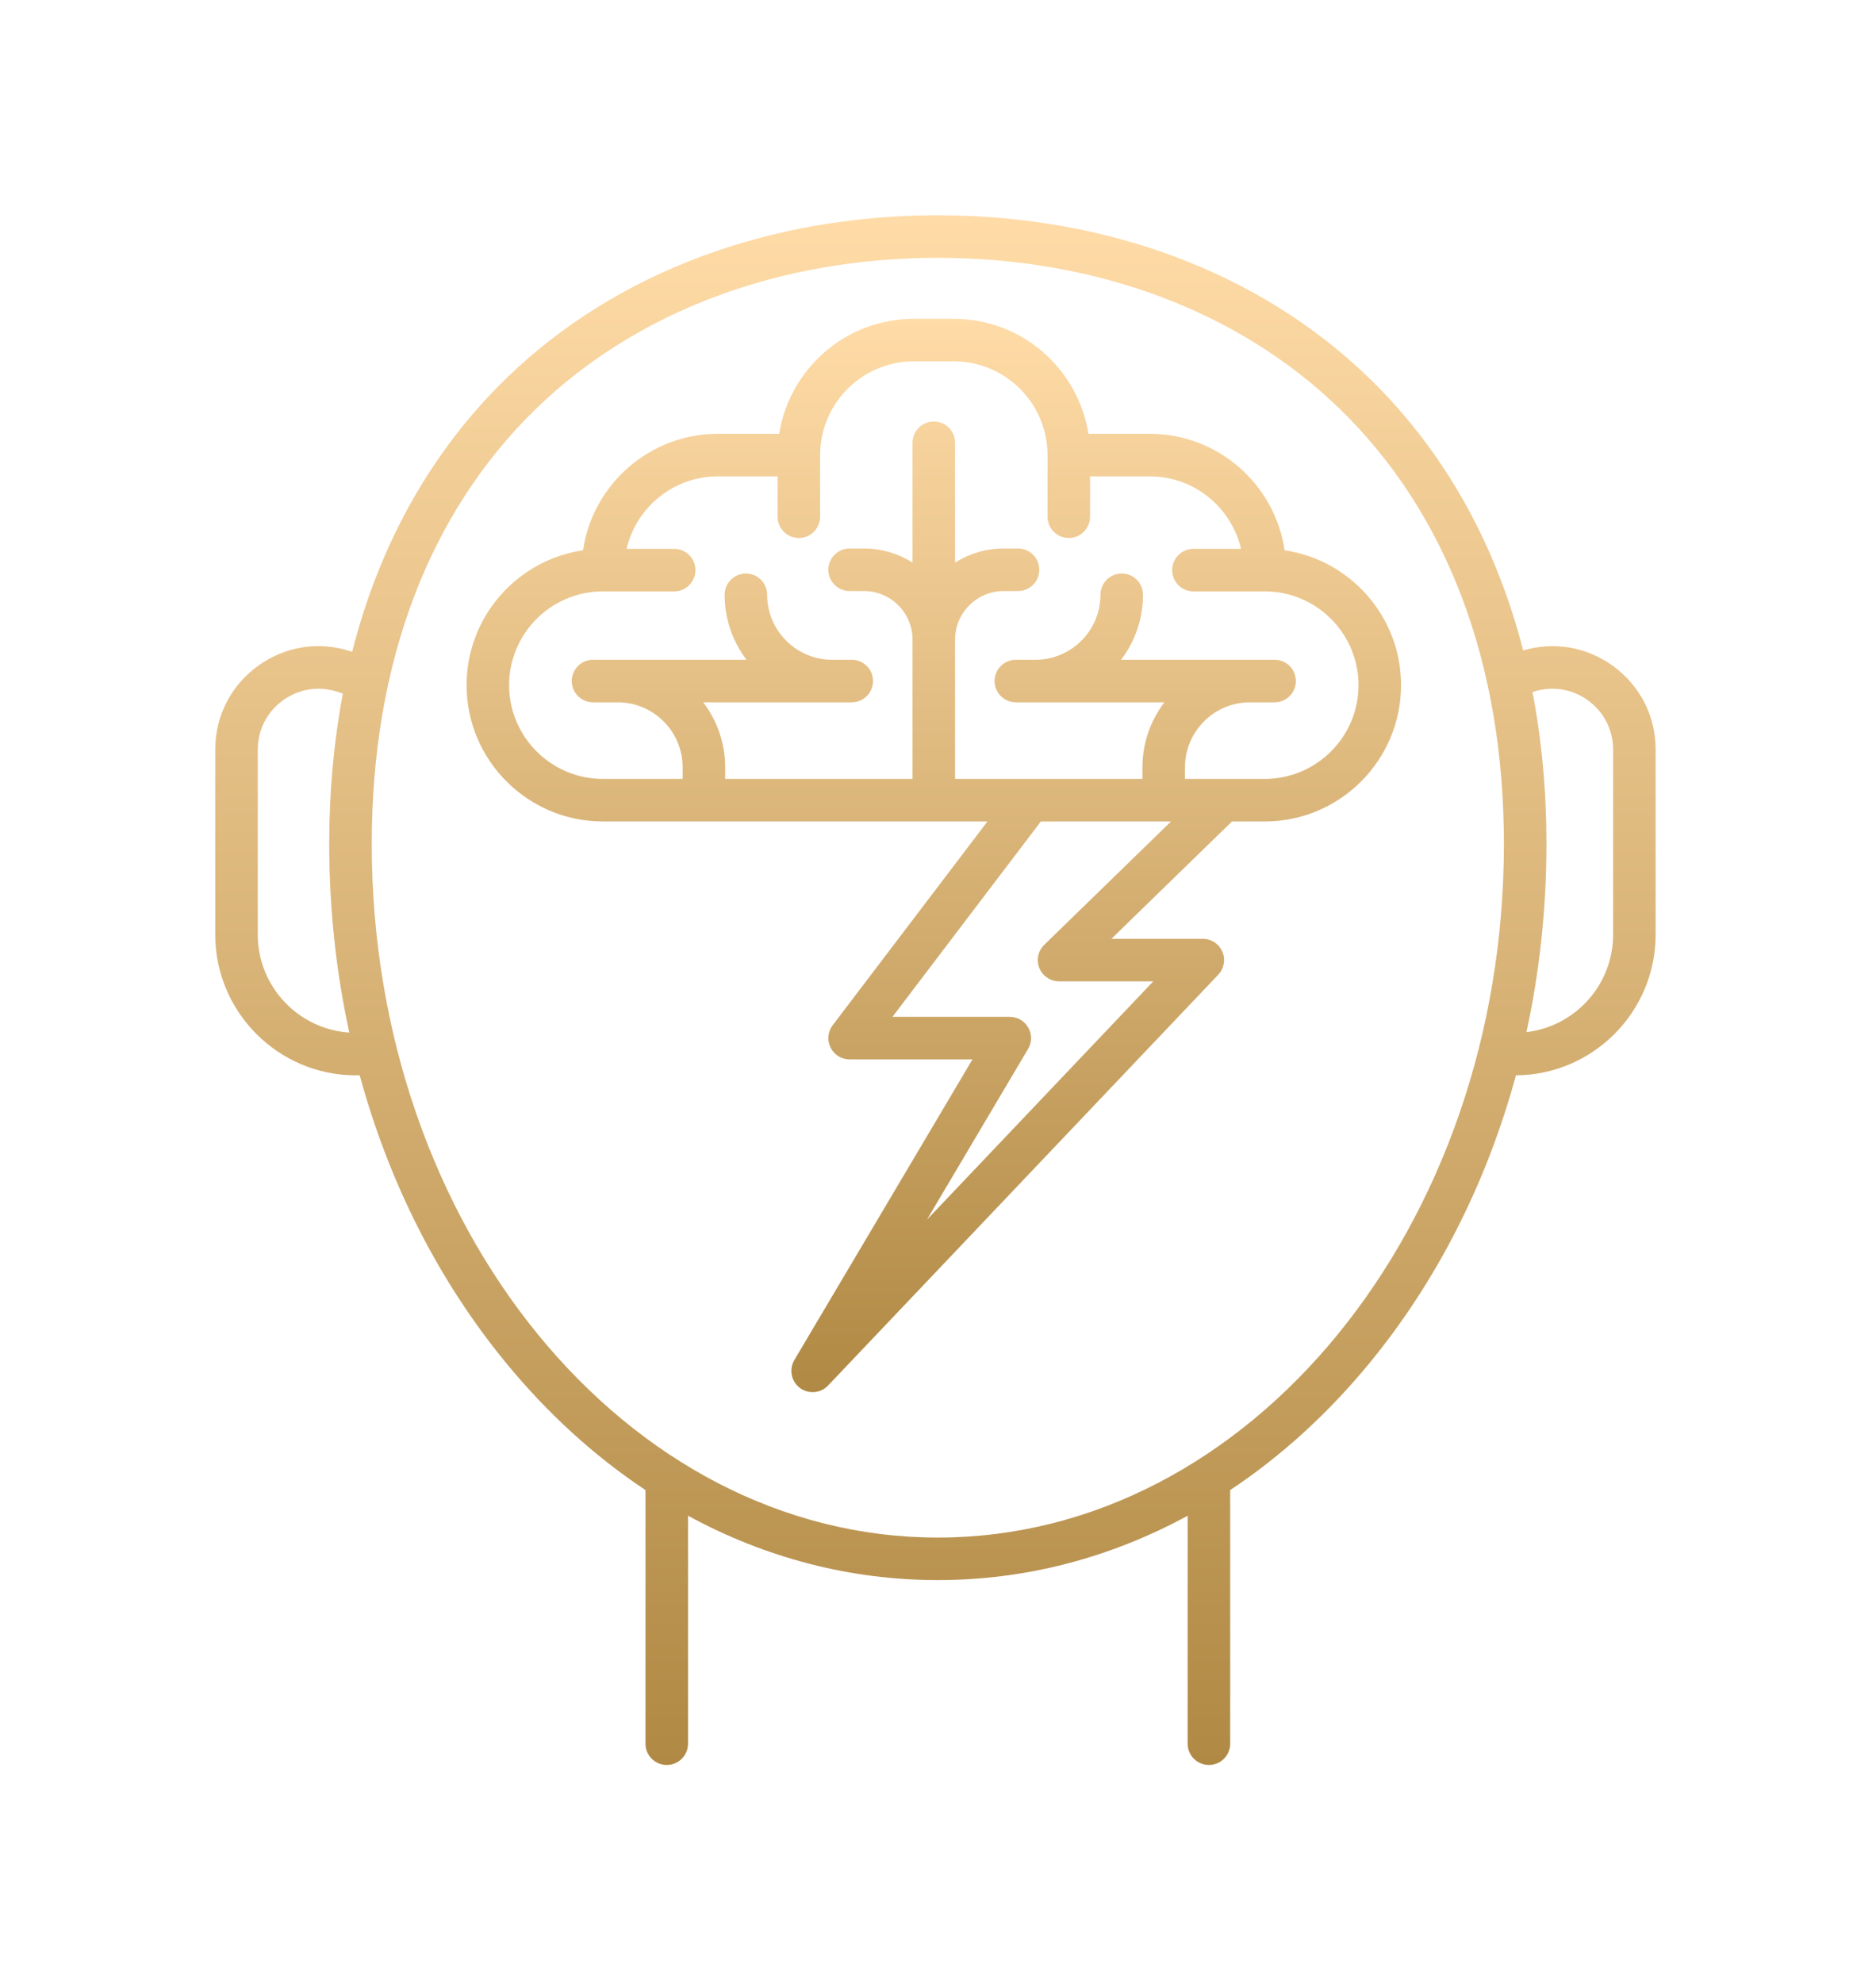
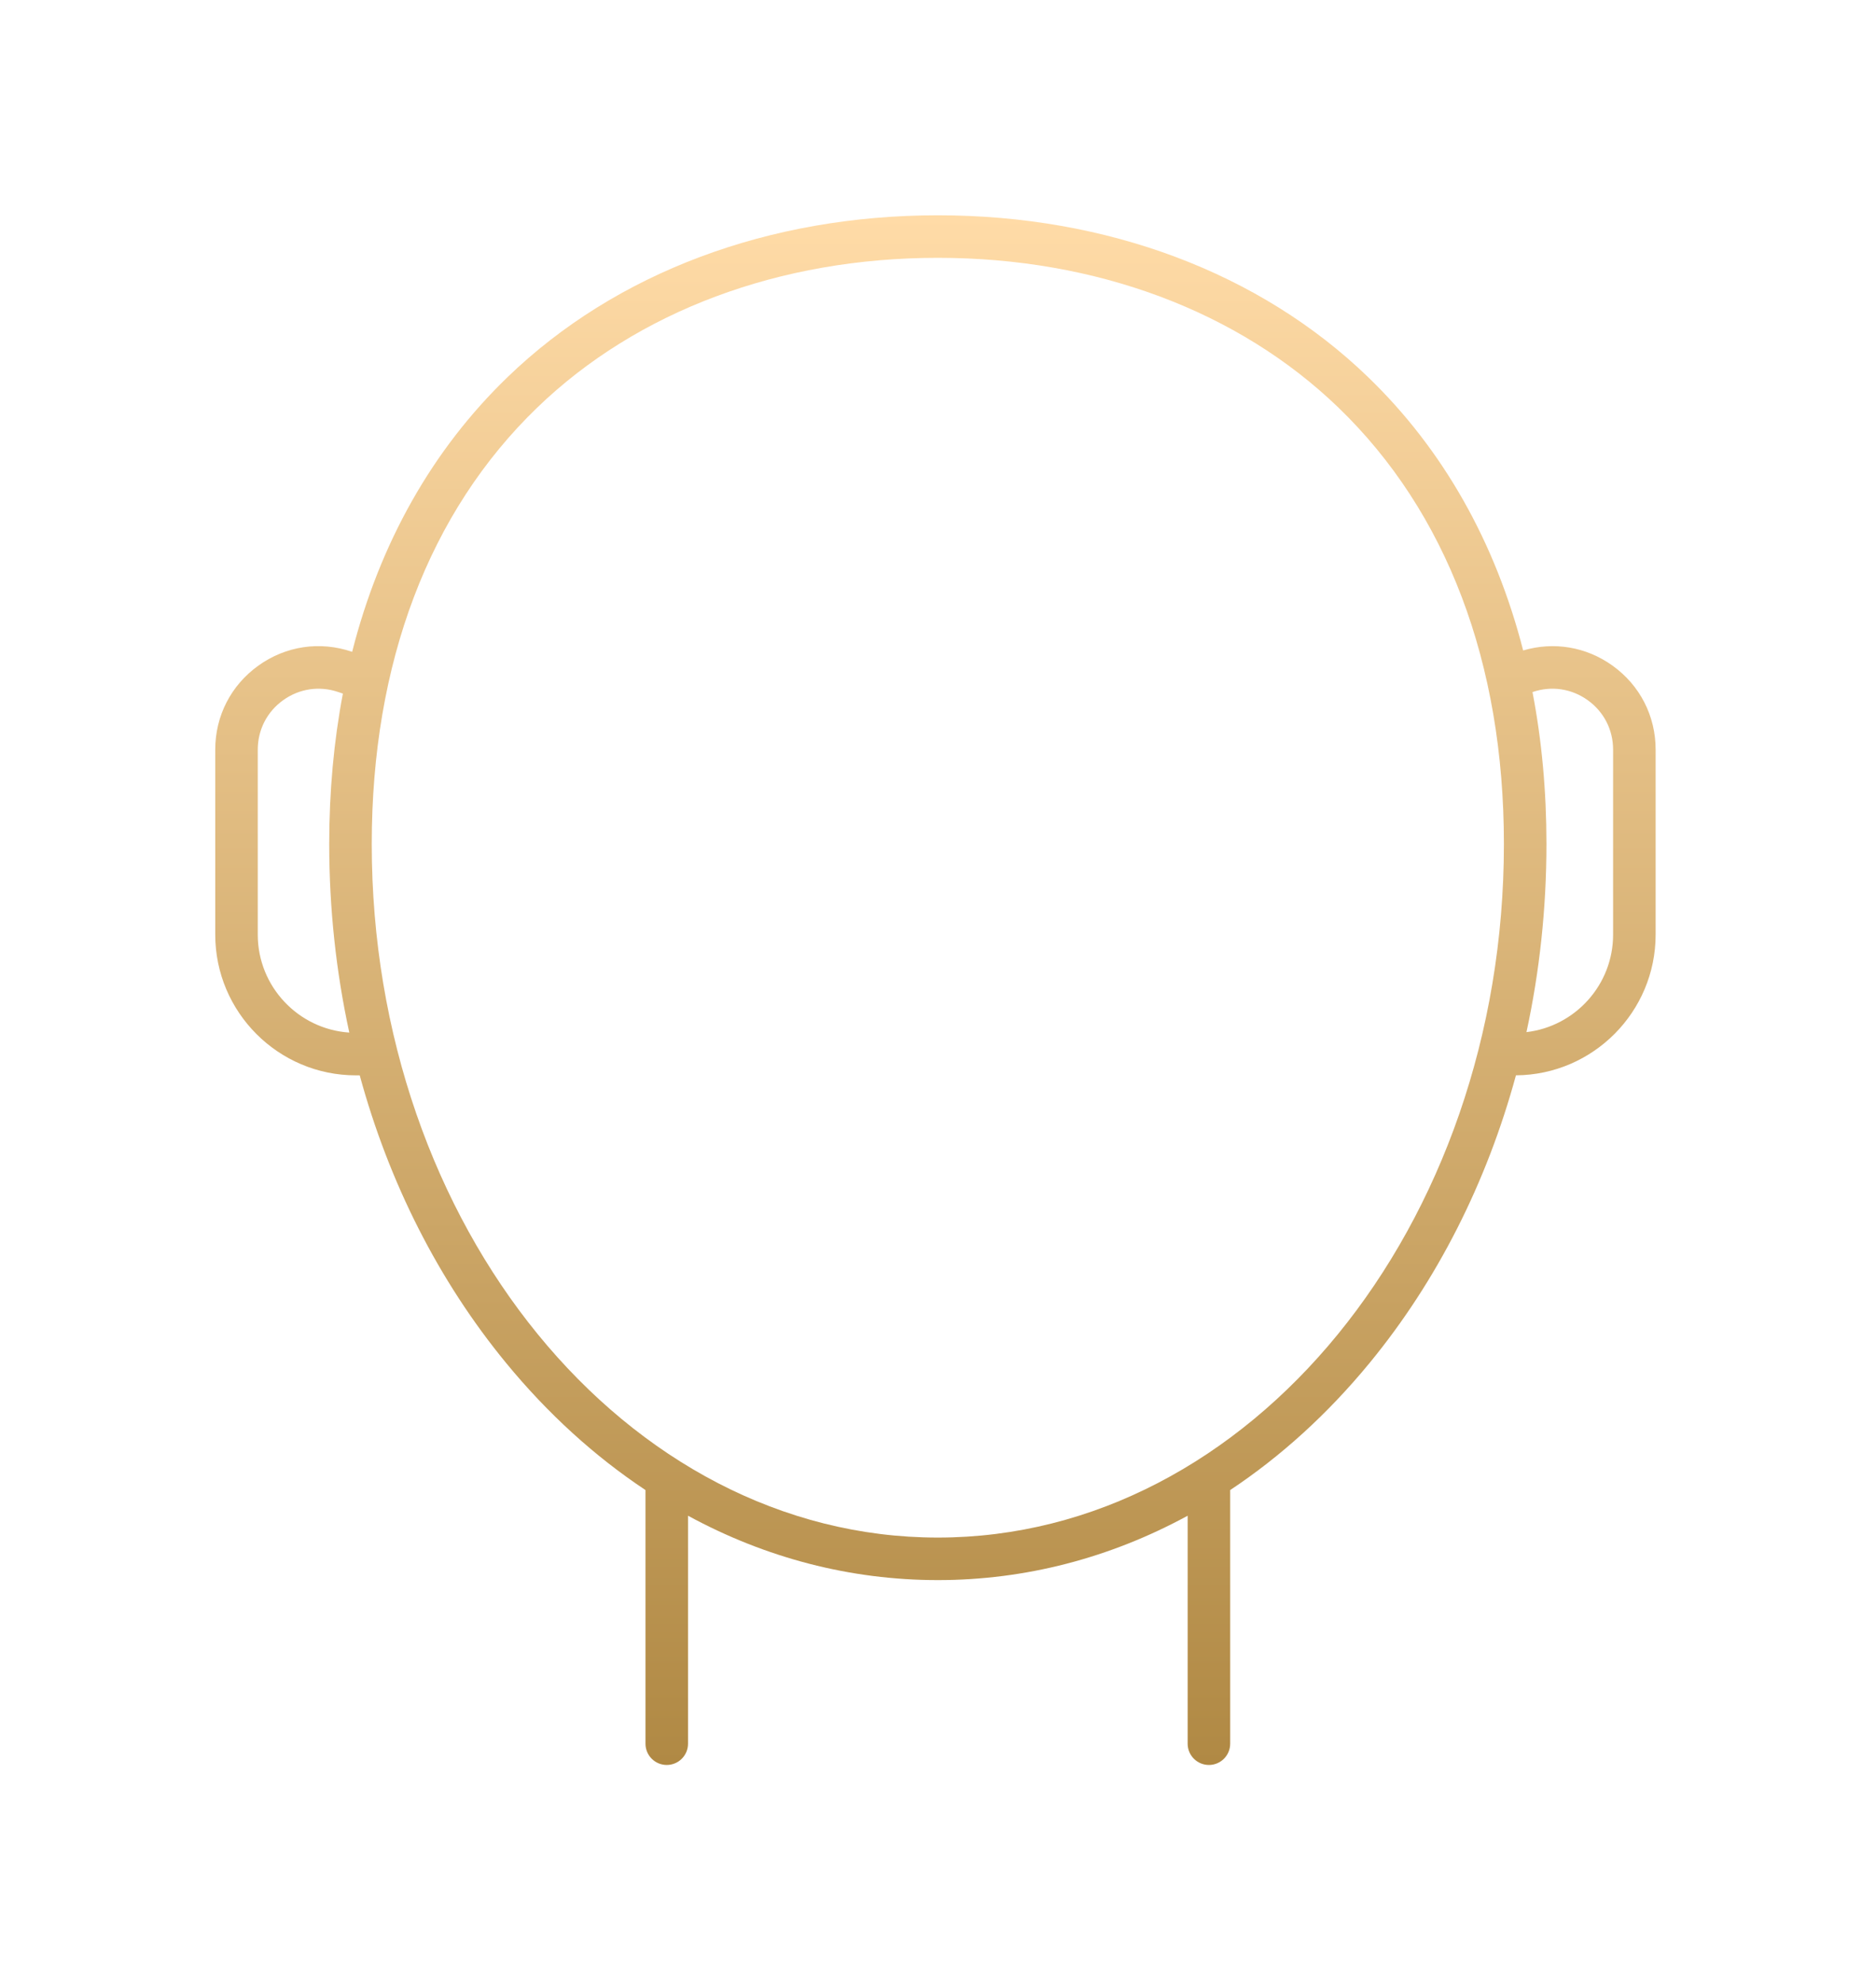
<svg xmlns="http://www.w3.org/2000/svg" width="300" height="317" viewBox="0 0 300 317" fill="none">
  <g filter="url(#filter0_d)">
    <path d="M253.439 101.995C249.24 98.987 244.072 98.122 239.155 99.574C234.712 82.259 226.346 67.431 214.327 55.842C197.045 39.178 172.62 30 145.552 30C118.484 30 94.059 39.178 76.777 55.842C64.707 67.48 56.321 82.383 51.893 99.793L51.846 99.777C46.732 98.043 41.286 98.851 36.9 101.995C32.515 105.138 30 110.035 30 115.43V145.007C30 157.413 40.094 167.507 52.501 167.507H53.106C57.774 184.636 65.703 200.339 76.51 213.489C83.203 221.632 90.707 228.436 98.802 233.809V274.361C98.802 276.239 100.325 277.761 102.203 277.761C104.08 277.761 105.603 276.239 105.603 274.361V237.911C117.994 244.654 131.542 248.204 145.553 248.204C159.564 248.204 173.111 244.654 185.502 237.911V274.361C185.502 276.239 187.025 277.761 188.903 277.761C190.78 277.761 192.303 276.239 192.303 274.361V233.809C200.397 228.436 207.903 221.632 214.595 213.489C225.403 200.338 233.333 184.633 238 167.503C250.333 167.415 260.339 157.359 260.339 145.007V115.43C260.339 110.035 257.824 105.138 253.439 101.995ZM36.8 145.007V115.43C36.8 112.254 38.281 109.372 40.862 107.522C43.445 105.672 46.651 105.196 49.66 106.217L50.411 106.472C48.965 114.078 48.226 122.11 48.226 130.519C48.226 140.834 49.323 150.947 51.437 160.668C43.275 160.118 36.8 153.306 36.8 145.007ZM145.552 241.404C95.636 241.404 55.027 191.661 55.027 130.518C55.027 101.565 64.18 77.435 81.496 60.738C97.505 45.301 120.254 36.8 145.552 36.8C170.85 36.8 193.599 45.301 209.607 60.738C226.924 77.435 236.076 101.565 236.076 130.518C236.077 191.661 195.468 241.404 145.552 241.404ZM253.538 145.007C253.538 153.039 247.473 159.679 239.682 160.595C241.786 150.896 242.878 140.808 242.878 130.517C242.878 122.019 242.124 113.904 240.647 106.227L240.677 106.216C243.688 105.195 246.894 105.671 249.477 107.522C252.058 109.372 253.538 112.254 253.538 115.43V145.007H253.538Z" fill="url(#paint0_linear)" />
  </g>
  <g filter="url(#filter1_d)">
-     <path d="M201.005 83.559C199.466 73.041 190.383 64.938 179.444 64.938H169.63C167.993 54.532 158.963 46.547 148.104 46.547H141.715C130.857 46.547 121.827 54.532 120.19 64.938H110.375C99.437 64.938 90.354 73.041 88.815 83.559C78.296 85.099 70.194 94.182 70.194 105.121C70.194 117.136 79.97 126.912 91.985 126.912H153.489L128.735 159.496C127.953 160.525 127.822 161.907 128.397 163.064C128.971 164.221 130.151 164.953 131.443 164.953H151.091L122.606 213.021C121.724 214.51 122.1 216.424 123.48 217.467C124.091 217.929 124.812 218.155 125.529 218.155C126.433 218.155 127.332 217.796 127.996 217.097L190.394 151.415C191.33 150.43 191.59 148.981 191.053 147.732C190.517 146.482 189.288 145.673 187.928 145.673H173.31L192.593 126.912H197.834C209.85 126.912 219.625 117.136 219.625 105.121C219.626 94.181 211.524 85.099 201.005 83.559ZM162.569 146.636C161.578 147.601 161.268 149.07 161.79 150.353C162.311 151.635 163.556 152.473 164.94 152.473H180.008L143.813 190.573L159.983 163.285C160.606 162.234 160.617 160.93 160.012 159.868C159.408 158.807 158.28 158.151 157.058 158.151H138.296L162.029 126.911H182.842L162.569 146.636ZM197.835 120.111H185.074V118.257C185.074 112.526 189.737 107.864 195.468 107.864H199.408C201.286 107.864 202.808 106.342 202.808 104.463C202.808 102.585 201.286 101.063 199.408 101.063H174.853C177.052 98.174 178.361 94.573 178.361 90.67C178.361 88.792 176.839 87.27 174.961 87.27C173.083 87.27 171.561 88.792 171.561 90.67C171.561 96.401 166.899 101.063 161.168 101.063H158.028C156.151 101.063 154.628 102.585 154.628 104.463C154.628 106.342 156.151 107.864 158.028 107.864H181.782C179.582 110.753 178.273 114.354 178.273 118.257V120.111H148.309V97.839C148.309 93.557 151.793 90.074 156.075 90.074H158.377C160.255 90.074 161.777 88.552 161.777 86.673C161.777 84.795 160.255 83.273 158.377 83.273H156.075C153.222 83.273 150.559 84.101 148.309 85.525V66.368C148.309 64.49 146.787 62.968 144.909 62.968C143.031 62.968 141.509 64.49 141.509 66.368V85.525C139.259 84.101 136.597 83.273 133.743 83.273H131.442C129.564 83.273 128.041 84.795 128.041 86.673C128.041 88.552 129.564 90.074 131.442 90.074H133.743C138.025 90.074 141.509 93.557 141.509 97.839V120.111H111.545V118.257C111.545 114.354 110.235 110.753 108.036 107.864H131.79C133.668 107.864 135.19 106.342 135.19 104.463C135.19 102.585 133.668 101.063 131.79 101.063H128.651C122.92 101.063 118.257 96.4 118.257 90.67C118.257 88.792 116.735 87.27 114.857 87.27C112.979 87.27 111.457 88.792 111.457 90.67C111.457 94.573 112.766 98.174 114.965 101.063H90.41C88.532 101.063 87.01 102.585 87.01 104.463C87.01 106.342 88.532 107.864 90.41 107.864H94.351C100.082 107.864 104.744 112.526 104.744 118.257V120.111H91.984C83.718 120.111 76.993 113.386 76.993 105.12C76.993 96.854 83.718 90.129 91.984 90.129H103.391C105.268 90.129 106.791 88.607 106.791 86.729C106.791 84.851 105.268 83.329 103.391 83.329H95.778C97.323 76.696 103.279 71.738 110.375 71.738H119.924V78.191C119.924 80.069 121.447 81.591 123.324 81.591C125.202 81.591 126.724 80.069 126.724 78.191V68.339C126.724 60.073 133.449 53.348 141.715 53.348H148.103C156.369 53.348 163.094 60.073 163.094 68.339V78.191C163.094 80.069 164.617 81.591 166.494 81.591C168.372 81.591 169.895 80.069 169.895 78.191V71.739H179.443C186.539 71.739 192.495 76.696 194.04 83.329H186.427C184.55 83.329 183.027 84.851 183.027 86.73C183.027 88.608 184.55 90.13 186.427 90.13H197.834C206.1 90.13 212.825 96.854 212.825 105.121C212.825 113.386 206.1 120.111 197.835 120.111Z" fill="url(#paint1_linear)" />
-   </g>
+     </g>
  <defs>
    <filter id="filter0_d" x="0.158" y="0.158" width="298.866" height="316.287" filterUnits="userSpaceOnUse" color-interpolation-filters="sRGB">
      <feFlood flood-opacity="0" result="BackgroundImageFix" />
      <feColorMatrix in="SourceAlpha" type="matrix" values="0 0 0 0 0 0 0 0 0 0 0 0 0 0 0 0 0 0 127 0" />
      <feOffset dx="4.421" dy="4.421" />
      <feGaussianBlur stdDeviation="17.132" />
      <feColorMatrix type="matrix" values="0 0 0 0 1 0 0 0 0 0.777 0 0 0 0 0.458 0 0 0 0.48 0" />
      <feBlend mode="normal" in2="BackgroundImageFix" result="effect1_dropShadow" />
      <feBlend mode="normal" in="SourceGraphic" in2="effect1_dropShadow" result="shape" />
    </filter>
    <filter id="filter1_d" x="40.352" y="16.705" width="217.958" height="240.134" filterUnits="userSpaceOnUse" color-interpolation-filters="sRGB">
      <feFlood flood-opacity="0" result="BackgroundImageFix" />
      <feColorMatrix in="SourceAlpha" type="matrix" values="0 0 0 0 0 0 0 0 0 0 0 0 0 0 0 0 0 0 127 0" />
      <feOffset dx="4.421" dy="4.421" />
      <feGaussianBlur stdDeviation="17.132" />
      <feColorMatrix type="matrix" values="0 0 0 0 1 0 0 0 0 0.777 0 0 0 0 0.458 0 0 0 0.48 0" />
      <feBlend mode="normal" in2="BackgroundImageFix" result="effect1_dropShadow" />
      <feBlend mode="normal" in="SourceGraphic" in2="effect1_dropShadow" result="shape" />
    </filter>
    <linearGradient id="paint0_linear" x1="145.17" y1="30" x2="145.17" y2="277.761" gradientUnits="userSpaceOnUse">
      <stop stop-color="#FFDBA7" />
      <stop offset="1" stop-color="#B08944" />
    </linearGradient>
    <linearGradient id="paint1_linear" x1="144.91" y1="46.547" x2="144.91" y2="218.155" gradientUnits="userSpaceOnUse">
      <stop stop-color="#FFDBA7" />
      <stop offset="1" stop-color="#B08944" />
    </linearGradient>
  </defs>
</svg>